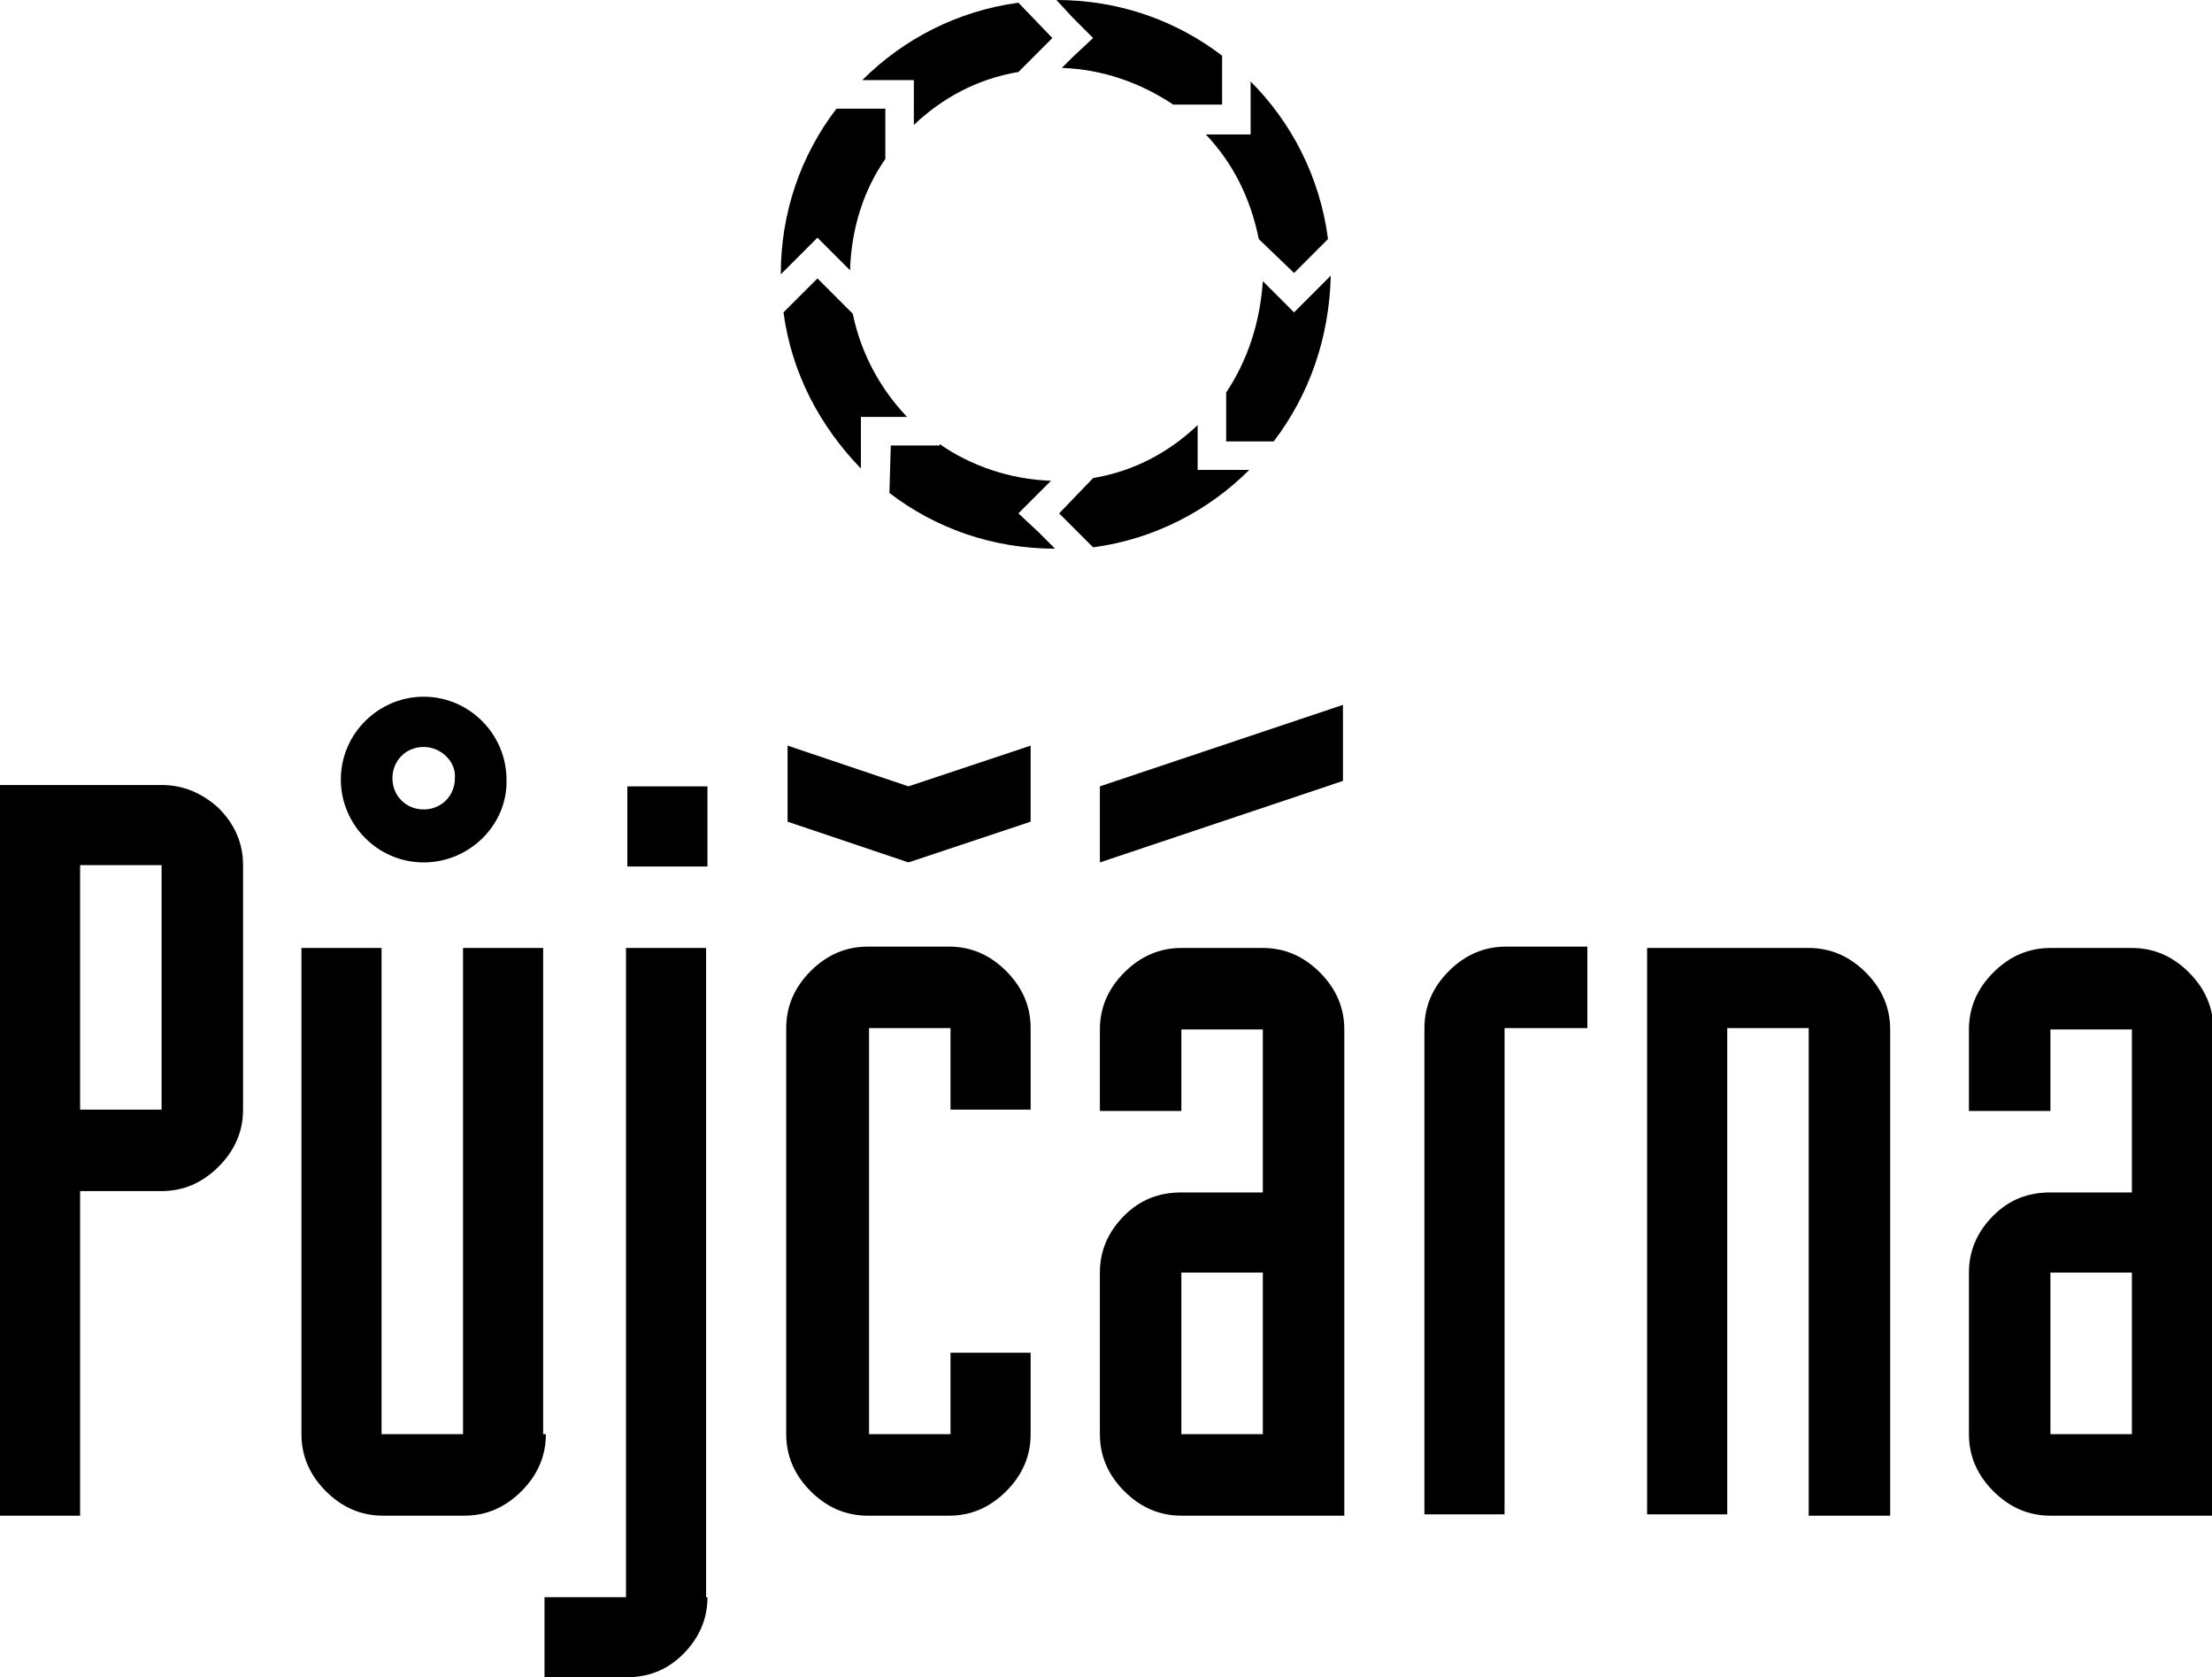
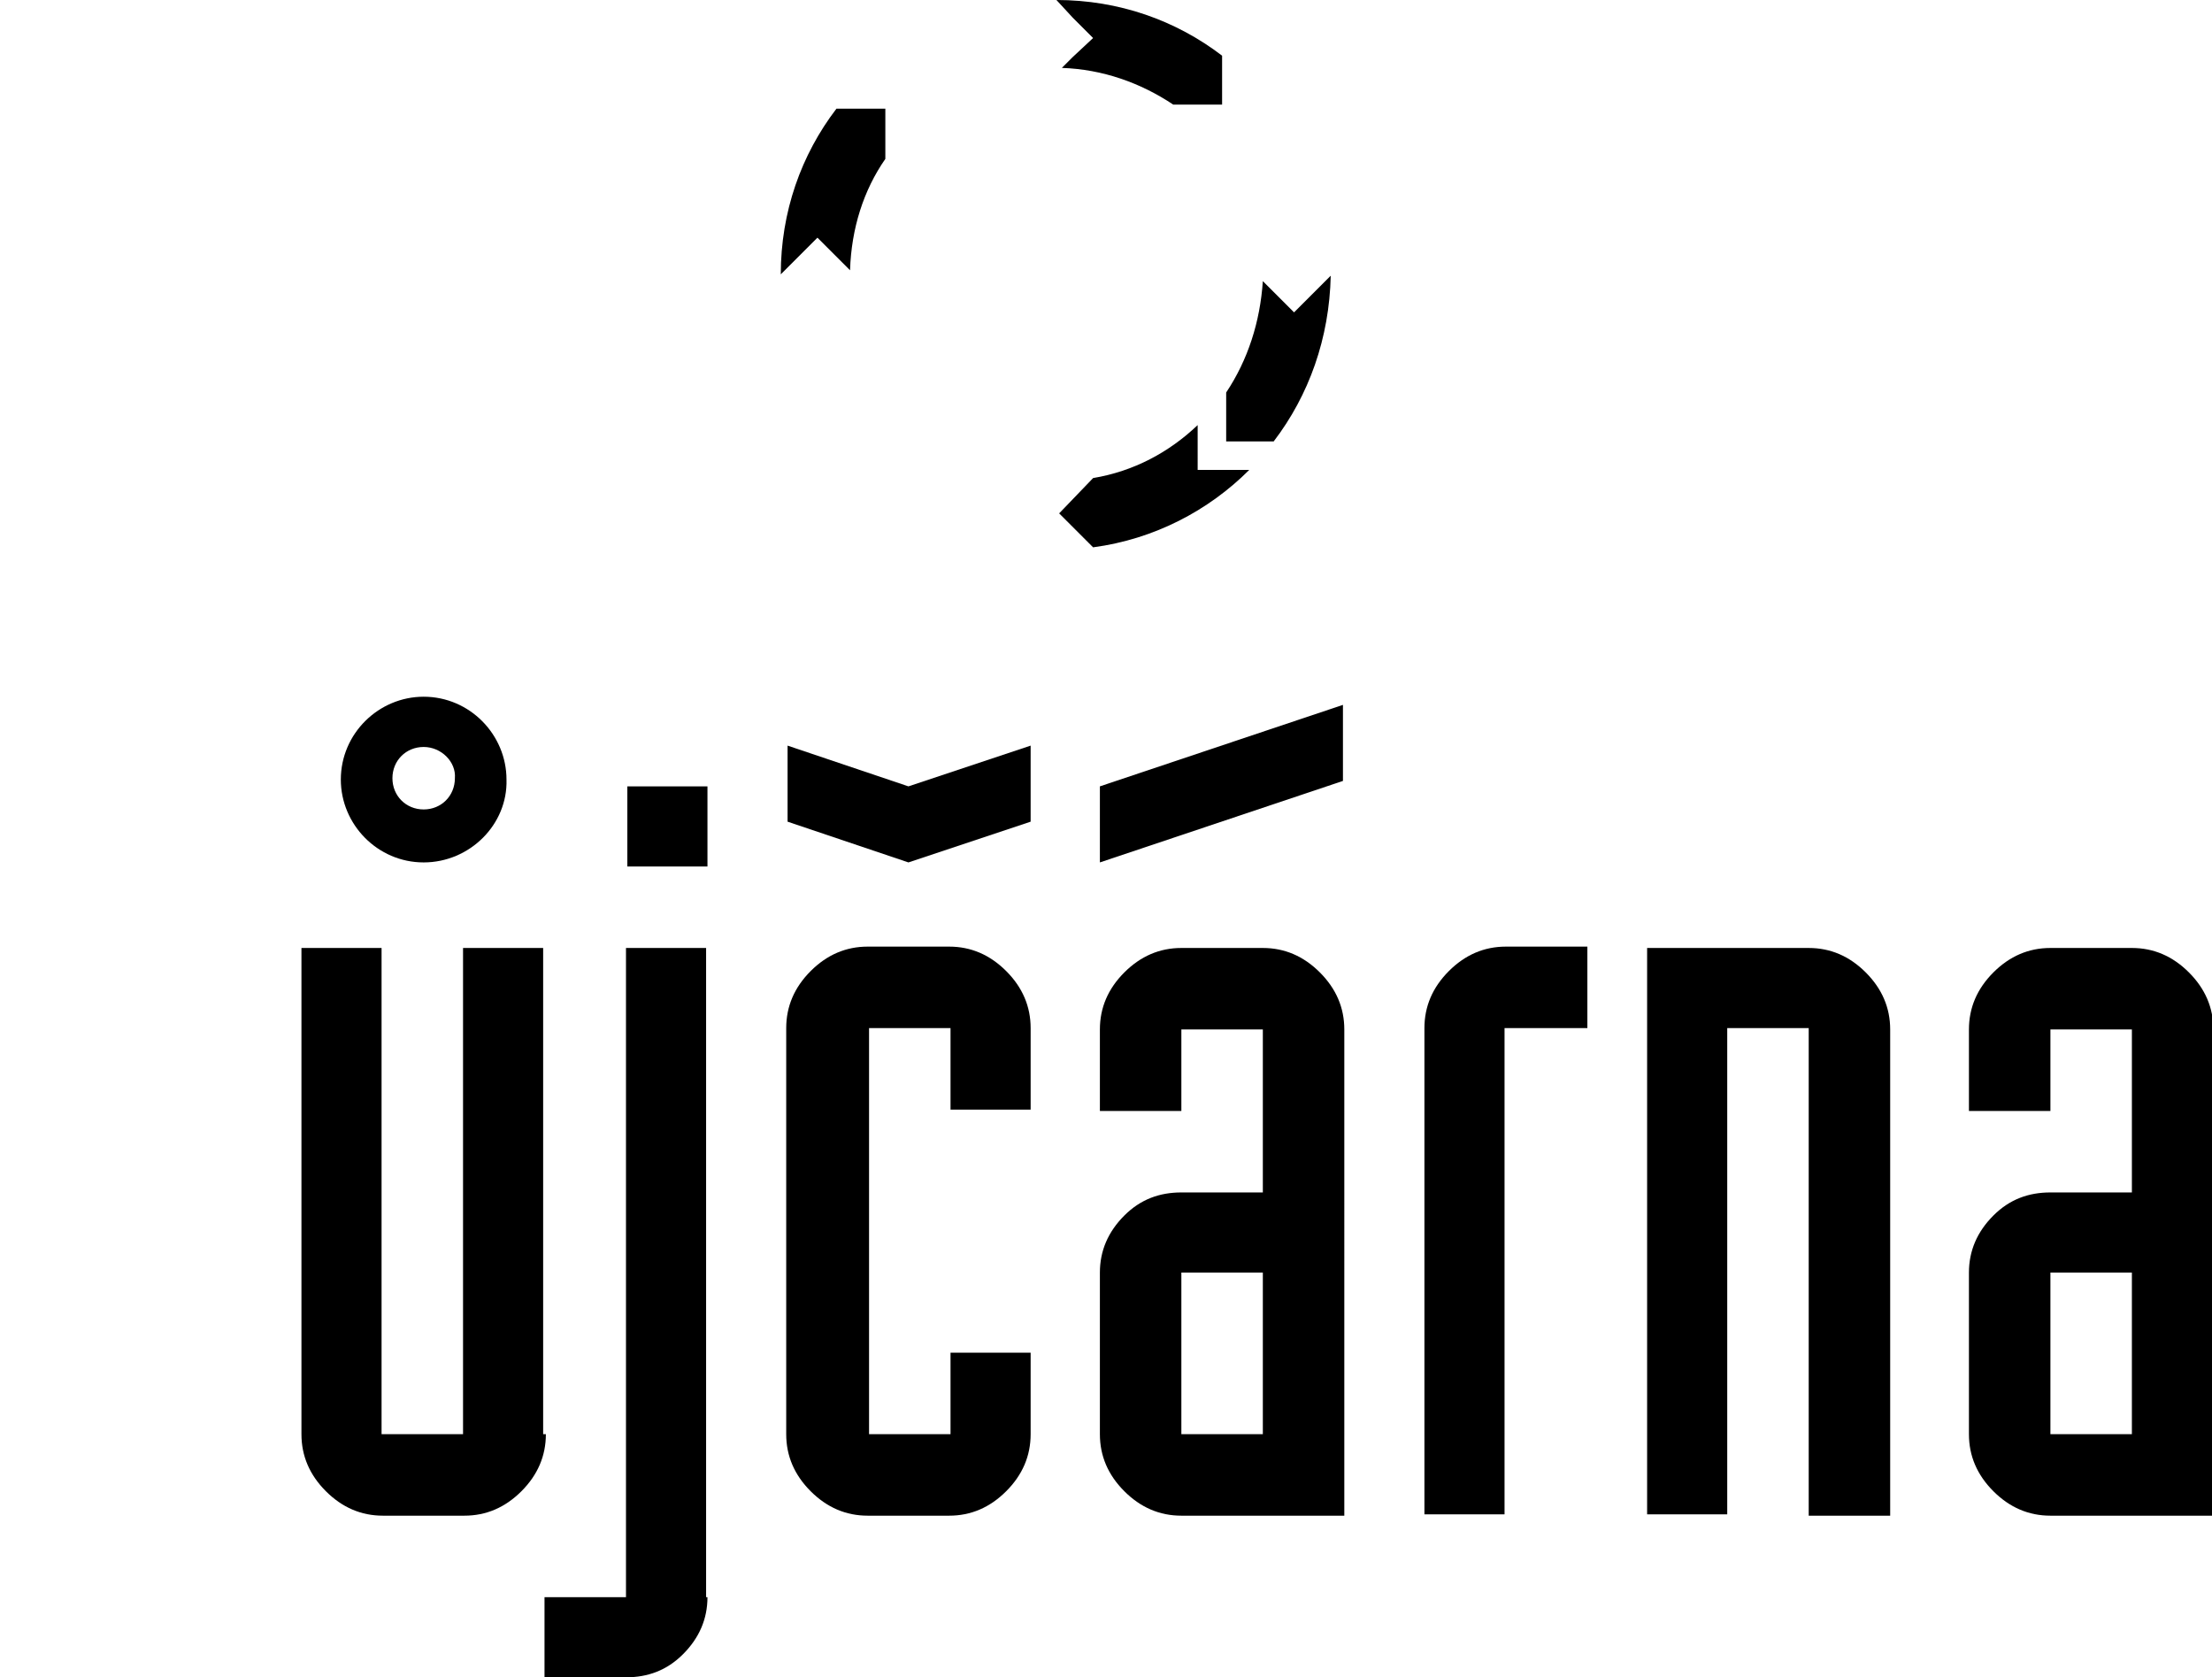
<svg xmlns="http://www.w3.org/2000/svg" version="1.1" id="Vrstva_1" x="0px" y="0px" viewBox="0 0 162.9 123.5" enable-background="new 0 0 162.9 123.5" xml:space="preserve">
  <g>
    <g>
-       <path d="M65.5,36.3c3.4,2.6,7.6,4.1,12.2,4.1l-1.2-1.2l0,0L75,37.8l0,0l0,0l1.5-1.5l0,0l0.9-0.9c-3-0.1-5.9-1.1-8.2-2.7v0.1h-3.6    L65.5,36.3z" />
      <path d="M90.3,28.9v3.6h3.5c2.6-3.4,4.1-7.6,4.2-12.2l-1.2,1.2l0,0L95.3,23l0,0l0,0l-1.5-1.5l0,0l-0.8-0.8    C92.8,23.7,91.9,26.5,90.3,28.9L90.3,28.9z" />
-       <path d="M95.3,20.1l2.5-2.5C97.2,13,95.1,9,92.1,6v1.8l0,0v2.1h0v0H90l0,0h-1.2c2,2.1,3.3,4.7,3.9,7.7L95.3,20.1z" />
      <path d="M79,1.3l1.5,1.5l0,0l0,0L79,4.2l0,0l-0.8,0.8c3,0.1,5.8,1.1,8.2,2.7H90V4.1C86.6,1.5,82.4,0,77.8,0c0,0,0,0,0,0L79,1.3    L79,1.3z" />
      <path d="M88.2,32.5v-1.2c-2.1,2-4.7,3.4-7.7,3.9l0,0L78,37.8l2.5,2.5c4.5-0.6,8.5-2.7,11.5-5.7h-1.7v0h-2.1v0h0L88.2,32.5    L88.2,32.5z" />
-       <path d="M62.8,23.1l-2.6-2.6L57.7,23c0.6,4.5,2.7,8.4,5.7,11.5v-1.7l0,0v-2.1h0l0,0h2.1v0h1.3C64.8,28.6,63.4,26,62.8,23.1    L62.8,23.1z" />
      <path d="M65.2,11.7V8h-3.6c-2.6,3.4-4.1,7.6-4.1,12.2l1.2-1.2l0,0l1.5-1.5l0,0l0,0l1.5,1.5l0,0l0.9,0.9    C62.7,16.8,63.6,14,65.2,11.7L65.2,11.7z" />
-       <path d="M75,0.2c-4.5,0.6-8.5,2.7-11.5,5.7h1.7l0,0h2.1v0h0V8h0v1.2c2.1-2,4.7-3.4,7.7-3.9l2.5-2.5L75,0.2z" />
    </g>
-     <path d="M17.9,81.7c0,1.6-0.6,3-1.8,4.2c-1.2,1.2-2.6,1.8-4.2,1.8h-6v23.9H0V57.8h11.9c1.6,0,3,0.6,4.2,1.7   c1.2,1.2,1.8,2.6,1.8,4.2V81.7z M11.9,81.7v-18h-6v18H11.9z" />
    <path d="M40.2,105.6c0,1.6-0.6,3-1.8,4.2c-1.2,1.2-2.6,1.8-4.2,1.8h-6c-1.6,0-3-0.6-4.2-1.8c-1.2-1.2-1.8-2.6-1.8-4.2V69.8h5.9   v35.8h6V69.8h5.9V105.6z" />
    <path d="M52.1,117.6c0,1.6-0.6,3-1.8,4.2c-1.2,1.2-2.6,1.7-4.2,1.7h-6v-5.9h6V69.8h5.9V117.6z M52.1,63.8h-5.9v-5.9h5.9V63.8z" />
    <path d="M75.9,105.6c0,1.6-0.6,3-1.8,4.2c-1.2,1.2-2.6,1.8-4.2,1.8h-6c-1.6,0-3-0.6-4.2-1.8c-1.2-1.2-1.8-2.6-1.8-4.2V75.7   c0-1.6,0.6-3,1.8-4.2c1.2-1.2,2.6-1.8,4.2-1.8h6c1.6,0,3,0.6,4.2,1.8c1.2,1.2,1.8,2.6,1.8,4.2v6h-5.9v-6h-6v29.9h6v-6h5.9V105.6z" />
    <path d="M98.9,111.6H87c-1.6,0-3-0.6-4.2-1.8c-1.2-1.2-1.8-2.6-1.8-4.2V93.7c0-1.6,0.6-3,1.8-4.2c1.2-1.2,2.6-1.7,4.2-1.7h6v-12h-6   v6H81v-6c0-1.6,0.6-3,1.8-4.2c1.2-1.2,2.6-1.8,4.2-1.8h6c1.6,0,3,0.6,4.2,1.8c1.2,1.2,1.8,2.6,1.8,4.2V111.6z M93,105.6V93.7h-6   v11.9H93z" />
    <path d="M116.8,75.7h-6v35.8h-5.9V75.7c0-1.6,0.6-3,1.8-4.2c1.2-1.2,2.6-1.8,4.2-1.8h6V75.7z" />
    <path d="M139.1,111.6h-5.9V75.7h-6v35.8h-5.9V69.8h11.9c1.6,0,3,0.6,4.2,1.8c1.2,1.2,1.8,2.6,1.8,4.2V111.6z" />
    <path d="M162.9,111.6H151c-1.6,0-3-0.6-4.2-1.8c-1.2-1.2-1.8-2.6-1.8-4.2V93.7c0-1.6,0.6-3,1.8-4.2c1.2-1.2,2.6-1.7,4.2-1.7h6v-12   h-6v6H145v-6c0-1.6,0.6-3,1.8-4.2c1.2-1.2,2.6-1.8,4.2-1.8h6c1.6,0,3,0.6,4.2,1.8c1.2,1.2,1.8,2.6,1.8,4.2V111.6z M157,105.6V93.7   h-6v11.9H157z" />
    <polygon points="75.9,54.9 66.9,57.9 58,54.9 58,60.5 66.9,63.5 75.9,60.5  " />
    <path d="M31.2,63.5c-3.4,0-6.1-2.8-6.1-6.1c0-3.4,2.8-6.1,6.1-6.1c3.4,0,6.1,2.8,6.1,6.1C37.4,60.7,34.6,63.5,31.2,63.5z M31.2,55   c-1.3,0-2.3,1-2.3,2.3c0,1.3,1,2.3,2.3,2.3c1.3,0,2.3-1,2.3-2.3C33.6,56.1,32.5,55,31.2,55z" />
    <polygon points="98.9,57.5 81,63.5 81,57.9 98.9,51.9  " />
  </g>
</svg>